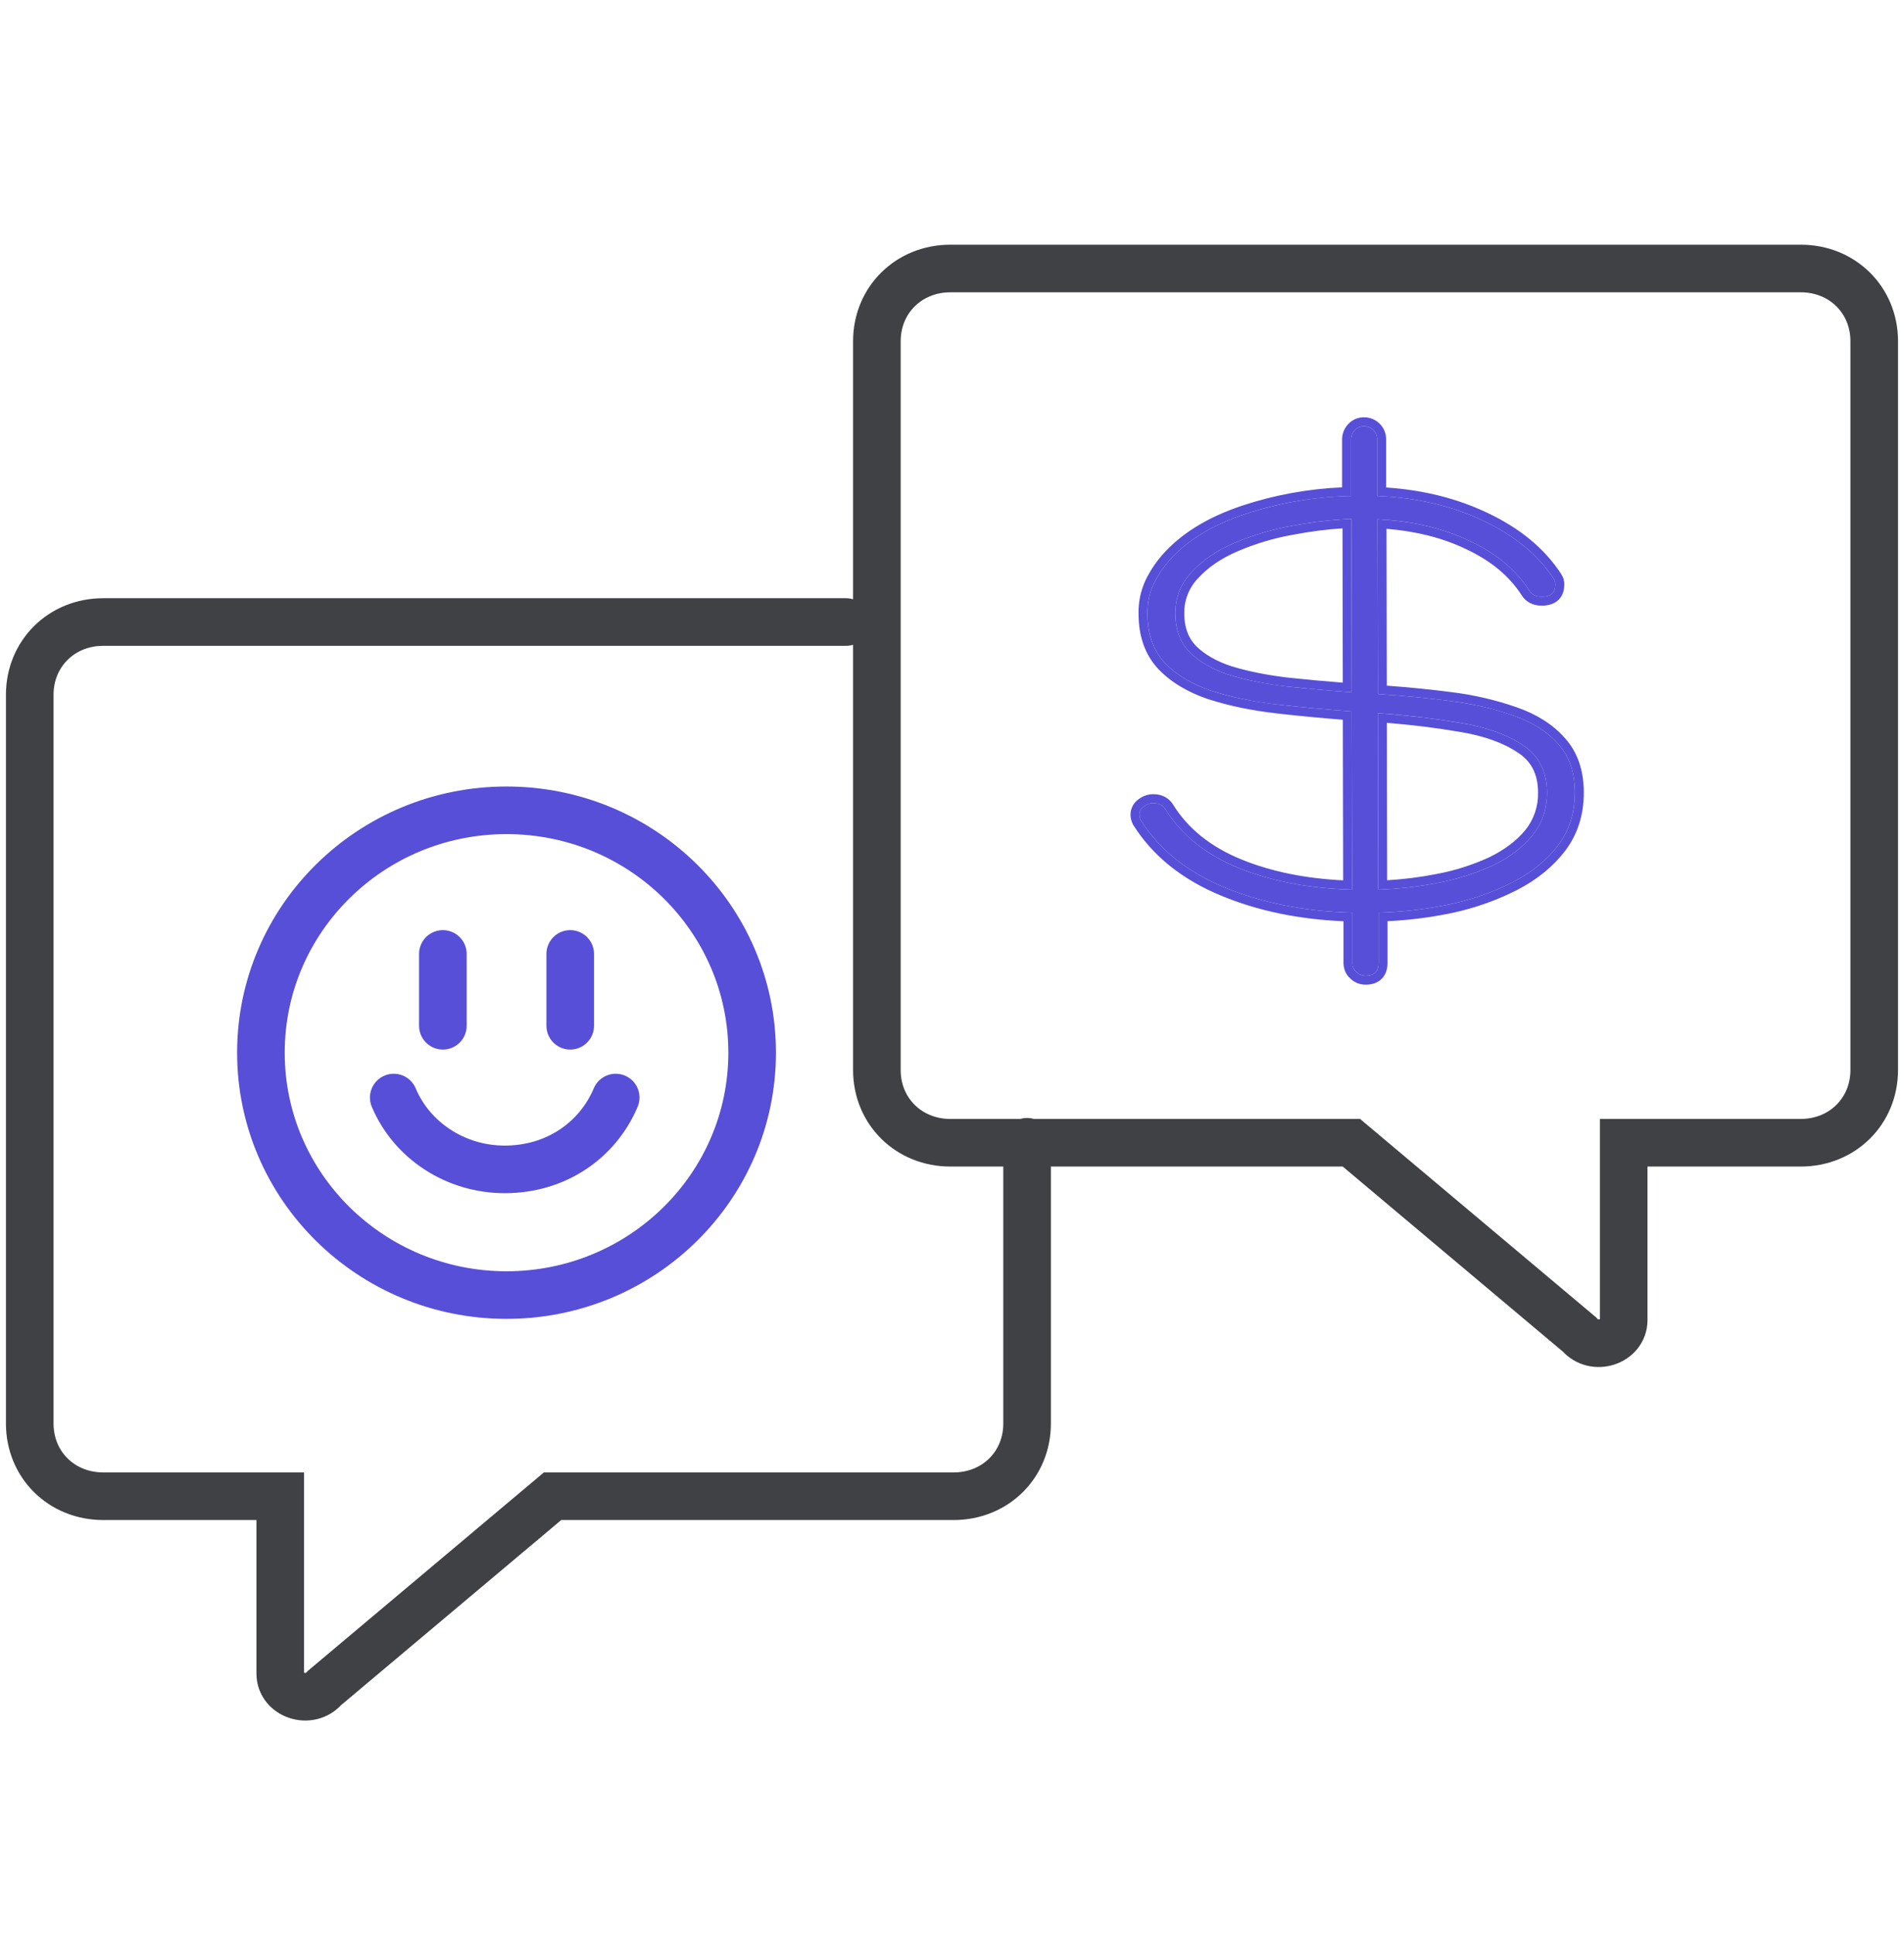
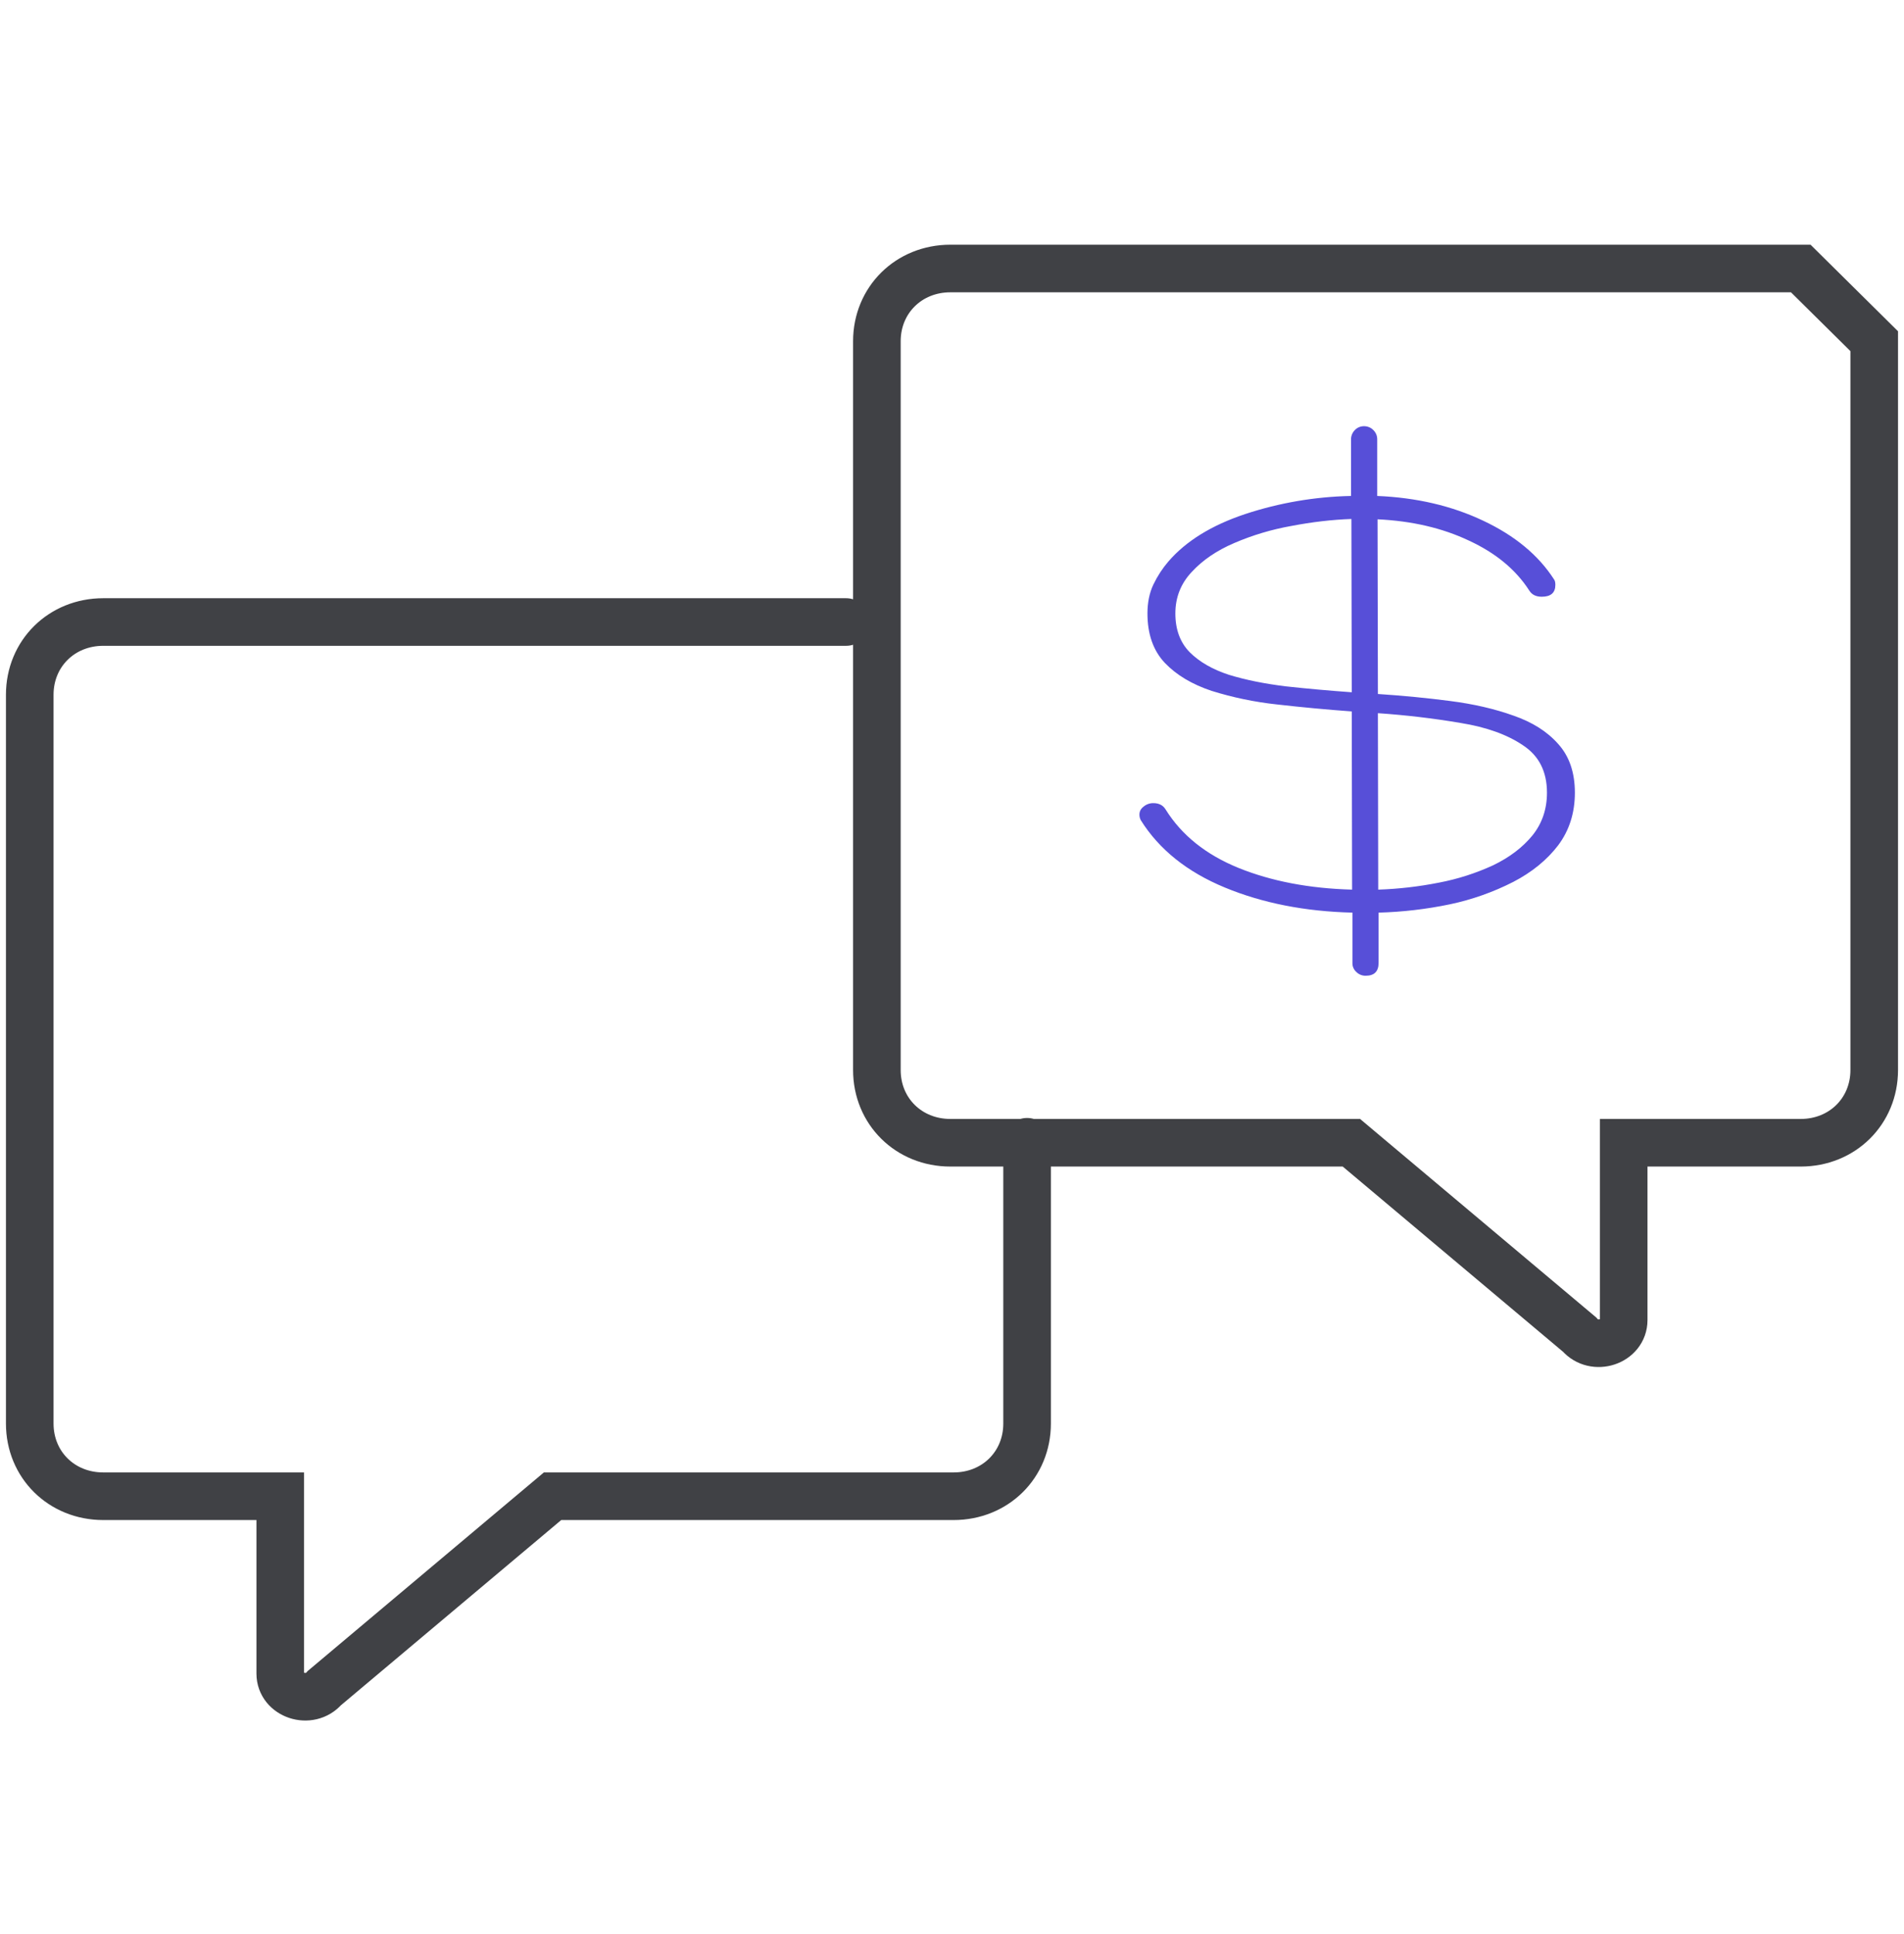
<svg xmlns="http://www.w3.org/2000/svg" width="64" height="65" viewBox="0 0 64 65" fill="none">
-   <path d="M60.53 9.024H31.945C30.545 9.024 29.475 10.084 29.475 11.468V35.962C29.475 37.347 30.545 38.406 31.945 38.406H45.425L53.095 44.853C53.59 45.423 54.578 45.097 54.578 44.364V38.406H60.528C61.928 38.406 62.999 37.346 62.999 35.962V11.467C62.999 10.083 61.93 9.024 60.53 9.024Z" stroke="#404145" stroke-width="1.6" stroke-miterlimit="10" stroke-linecap="round" />
+   <path d="M60.53 9.024H31.945C30.545 9.024 29.475 10.084 29.475 11.468V35.962C29.475 37.347 30.545 38.406 31.945 38.406H45.425L53.095 44.853C53.59 45.423 54.578 45.097 54.578 44.364V38.406H60.528C61.928 38.406 62.999 37.346 62.999 35.962V11.467Z" stroke="#404145" stroke-width="1.6" stroke-miterlimit="10" stroke-linecap="round" />
  <path d="M45.847 14.324C45.906 14.323 45.964 14.334 46.018 14.356C46.073 14.378 46.122 14.412 46.163 14.454C46.205 14.495 46.238 14.544 46.261 14.598C46.283 14.653 46.294 14.711 46.293 14.77V16.668C47.613 16.723 48.8 17 49.855 17.5C50.917 18 51.71 18.656 52.234 19.469C52.265 19.508 52.281 19.57 52.281 19.656C52.281 19.922 52.128 20.055 51.824 20.055C51.628 20.055 51.488 19.985 51.402 19.844C50.949 19.141 50.272 18.582 49.374 18.168C48.484 17.746 47.46 17.508 46.304 17.453L46.316 23.324C47.152 23.379 47.96 23.457 48.741 23.559C49.531 23.66 50.241 23.824 50.874 24.051C51.507 24.27 52.007 24.586 52.374 25.001C52.749 25.414 52.937 25.961 52.937 26.641C52.937 27.321 52.749 27.911 52.374 28.411C51.999 28.902 51.495 29.313 50.863 29.641C50.192 29.983 49.479 30.235 48.742 30.391C47.951 30.556 47.147 30.65 46.339 30.672V32.36C46.339 32.649 46.195 32.793 45.906 32.793C45.847 32.794 45.788 32.783 45.734 32.761C45.679 32.739 45.63 32.706 45.589 32.664C45.547 32.626 45.513 32.579 45.491 32.526C45.468 32.474 45.458 32.417 45.46 32.36V30.672C43.867 30.633 42.437 30.352 41.171 29.828C39.906 29.305 38.964 28.551 38.347 27.567C38.316 27.509 38.3 27.444 38.3 27.379C38.3 27.269 38.347 27.179 38.44 27.109C38.532 27.031 38.649 26.99 38.769 26.992C38.956 26.992 39.093 27.062 39.179 27.203C39.719 28.07 40.539 28.727 41.64 29.173C42.742 29.617 44.011 29.86 45.449 29.899L45.437 23.91C44.599 23.849 43.763 23.771 42.929 23.676C42.181 23.596 41.444 23.443 40.726 23.219C40.07 23 39.546 22.688 39.156 22.281C38.765 21.867 38.57 21.313 38.57 20.617C38.57 20.25 38.636 19.926 38.769 19.645C38.909 19.355 39.078 19.098 39.273 18.871C39.866 18.184 40.726 17.653 41.851 17.278C43.001 16.898 44.202 16.693 45.413 16.668V14.77C45.411 14.657 45.454 14.547 45.531 14.465C45.57 14.42 45.619 14.384 45.673 14.36C45.728 14.336 45.787 14.323 45.847 14.324ZM45.437 23.266L45.425 17.442C44.777 17.465 44.105 17.543 43.41 17.676C42.749 17.793 42.104 17.985 41.488 18.25C40.902 18.5 40.425 18.824 40.058 19.223C39.691 19.613 39.508 20.078 39.508 20.617C39.508 21.157 39.668 21.59 39.988 21.918C40.316 22.246 40.758 22.5 41.312 22.68C41.874 22.852 42.511 22.98 43.222 23.067C43.932 23.145 44.672 23.211 45.437 23.266ZM46.316 23.969L46.327 29.899C47.012 29.876 47.694 29.797 48.367 29.664C48.998 29.544 49.612 29.347 50.195 29.078C50.742 28.813 51.179 28.481 51.507 28.082C51.835 27.676 51.999 27.195 51.999 26.641C51.999 25.93 51.729 25.399 51.191 25.047C50.659 24.687 49.961 24.437 49.093 24.297C48.173 24.141 47.246 24.032 46.316 23.969Z" fill="#574FD8" />
-   <path fill-rule="evenodd" clip-rule="evenodd" d="M39.156 22.281C39.546 22.688 40.07 23.001 40.726 23.219C41.382 23.429 42.116 23.582 42.929 23.676C43.749 23.77 44.585 23.848 45.437 23.91L45.449 29.899C45.349 29.896 45.249 29.892 45.149 29.887C43.834 29.825 42.664 29.587 41.64 29.172C40.538 28.727 39.718 28.07 39.179 27.203C39.093 27.063 38.956 26.993 38.769 26.993C38.649 26.991 38.533 27.033 38.441 27.11C38.397 27.14 38.362 27.18 38.337 27.227C38.313 27.275 38.3 27.327 38.301 27.38C38.302 27.445 38.317 27.509 38.347 27.567C38.964 28.551 39.906 29.305 41.171 29.828C42.437 30.352 43.867 30.633 45.461 30.672V32.36C45.459 32.417 45.469 32.474 45.491 32.526C45.513 32.579 45.547 32.626 45.589 32.664C45.63 32.706 45.679 32.74 45.734 32.762C45.788 32.784 45.847 32.795 45.906 32.794C46.195 32.794 46.339 32.649 46.339 32.36V30.672C47.147 30.65 47.951 30.556 48.742 30.391C49.478 30.235 50.191 29.983 50.862 29.641C51.495 29.313 51.999 28.903 52.374 28.411C52.749 27.911 52.937 27.321 52.937 26.641C52.937 25.961 52.749 25.414 52.374 25.001C52.007 24.586 51.507 24.27 50.874 24.051C50.183 23.811 49.468 23.646 48.741 23.559C47.961 23.457 47.151 23.379 46.316 23.324L46.304 17.454C46.405 17.458 46.505 17.464 46.604 17.472C47.638 17.551 48.562 17.783 49.374 18.168C50.273 18.582 50.949 19.141 51.402 19.844C51.488 19.984 51.628 20.054 51.824 20.054C52.128 20.054 52.281 19.922 52.281 19.656C52.281 19.571 52.265 19.508 52.234 19.469C51.71 18.656 50.917 18 49.854 17.5C48.8 17 47.613 16.723 46.292 16.668V14.77C46.293 14.711 46.283 14.653 46.26 14.598C46.238 14.544 46.205 14.494 46.163 14.453C46.122 14.411 46.073 14.378 46.018 14.356C45.964 14.334 45.906 14.323 45.847 14.324C45.787 14.323 45.728 14.335 45.673 14.36C45.619 14.384 45.57 14.42 45.531 14.465C45.454 14.548 45.411 14.657 45.413 14.77V16.668C44.163 16.699 42.976 16.903 41.851 17.278C40.726 17.653 39.867 18.184 39.273 18.871C39.072 19.106 38.903 19.366 38.769 19.645C38.636 19.926 38.569 20.25 38.569 20.617C38.569 21.313 38.765 21.867 39.156 22.281ZM45.113 16.379C43.971 16.428 42.841 16.634 41.756 16.993C40.596 17.38 39.684 17.936 39.046 18.675C38.828 18.93 38.644 19.211 38.499 19.513L38.498 19.517C38.341 19.862 38.263 20.238 38.27 20.617C38.27 21.371 38.483 22.006 38.937 22.487L38.939 22.489C39.37 22.938 39.939 23.273 40.631 23.504H40.634C41.312 23.722 42.066 23.878 42.894 23.974C43.63 24.058 44.378 24.13 45.137 24.189L45.148 29.587C43.867 29.524 42.736 29.292 41.752 28.894C40.7 28.469 39.935 27.85 39.434 27.046C39.286 26.803 39.044 26.692 38.769 26.692C38.582 26.69 38.4 26.755 38.255 26.874C38.176 26.932 38.111 27.008 38.067 27.096C38.022 27.184 38 27.281 38 27.379C38 27.493 38.03 27.602 38.079 27.701L38.085 27.714L38.093 27.726C38.749 28.772 39.743 29.563 41.057 30.106C42.282 30.613 43.652 30.896 45.16 30.962V32.36C45.16 32.56 45.232 32.742 45.382 32.881C45.451 32.949 45.533 33.003 45.623 33.04C45.713 33.076 45.809 33.094 45.906 33.093C46.096 33.093 46.295 33.045 46.443 32.897C46.591 32.749 46.639 32.55 46.639 32.36V30.96C47.367 30.925 48.09 30.833 48.803 30.684H48.806C49.569 30.522 50.306 30.261 51.001 29.907C51.667 29.562 52.207 29.125 52.613 28.592L52.614 28.59C53.032 28.034 53.237 27.38 53.237 26.64C53.237 25.904 53.032 25.28 52.597 24.8C52.19 24.341 51.644 24 50.974 23.768C50.263 23.521 49.527 23.351 48.78 23.261M45.113 16.379V14.769C45.113 14.579 45.18 14.405 45.309 14.263C45.377 14.187 45.459 14.127 45.552 14.085C45.645 14.044 45.745 14.023 45.847 14.024C45.945 14.023 46.043 14.041 46.134 14.079C46.224 14.116 46.307 14.171 46.376 14.241C46.446 14.31 46.501 14.393 46.538 14.483C46.575 14.574 46.593 14.672 46.592 14.77V16.384C47.834 16.466 48.965 16.747 49.982 17.229C51.081 17.746 51.92 18.432 52.48 19.297C52.551 19.403 52.586 19.529 52.58 19.657C52.58 19.847 52.524 20.041 52.364 20.181C52.211 20.314 52.013 20.355 51.824 20.355C51.548 20.355 51.299 20.249 51.148 20.004C50.731 19.358 50.104 18.834 49.248 18.441L49.246 18.439C48.477 18.075 47.598 17.851 46.605 17.773L46.615 23.044C47.358 23.098 48.08 23.17 48.78 23.261M43.466 17.971H43.463C42.825 18.084 42.202 18.27 41.607 18.525L41.605 18.526C41.052 18.762 40.612 19.064 40.279 19.426L40.276 19.428C40.123 19.586 40.004 19.772 39.923 19.976C39.843 20.18 39.803 20.398 39.807 20.618C39.807 21.092 39.946 21.445 40.201 21.708C40.488 21.993 40.883 22.225 41.401 22.394C41.943 22.559 42.561 22.684 43.256 22.769C43.863 22.835 44.489 22.893 45.136 22.943L45.126 17.757C44.59 17.791 44.036 17.862 43.466 17.971ZM45.126 17.456C45.226 17.45 45.326 17.446 45.426 17.442L45.436 23.266L45.136 23.244C44.478 23.194 43.84 23.134 43.222 23.067C42.575 22.994 41.936 22.865 41.312 22.68C40.757 22.5 40.316 22.246 39.988 21.918C39.668 21.59 39.508 21.156 39.508 20.618C39.508 20.078 39.691 19.613 40.058 19.223C40.425 18.824 40.902 18.5 41.488 18.25C42.105 17.985 42.749 17.793 43.41 17.676C43.976 17.566 44.55 17.493 45.126 17.456ZM51.023 25.296C50.538 24.968 49.884 24.729 49.045 24.593H49.042C48.287 24.463 47.479 24.363 46.616 24.293L46.626 29.584C47.191 29.551 47.753 29.48 48.308 29.37C48.914 29.255 49.505 29.067 50.065 28.808C50.579 28.558 50.979 28.252 51.275 27.893C51.559 27.539 51.709 27.095 51.699 26.641C51.699 26.019 51.471 25.588 51.027 25.298L51.023 25.296ZM51.507 28.082C51.179 28.481 50.742 28.812 50.195 29.078C49.612 29.347 48.998 29.544 48.367 29.664C47.694 29.797 47.012 29.876 46.327 29.899L46.316 23.969L46.616 23.992C47.496 24.062 48.321 24.164 49.093 24.297C49.96 24.437 50.659 24.687 51.191 25.047C51.73 25.399 51.999 25.93 51.999 26.641C51.999 27.196 51.835 27.676 51.507 28.082Z" fill="#574FD8" />
  <path d="M28.44 20.905H3.47C2.07 20.905 1 21.965 1 23.349V47.843C1 49.228 2.07 50.286 3.47 50.286H9.42V56.246C9.42 56.978 10.41 57.304 10.903 56.734L18.573 50.286H32.054C33.454 50.286 34.524 49.228 34.524 47.843V38.373" stroke="#404145" stroke-width="1.6" stroke-miterlimit="10" stroke-linecap="round" />
-   <path d="M14.886 32.06V34.474M19.167 32.06V34.474M17.026 43.525C21.586 43.525 25.282 39.877 25.282 35.379C25.282 30.879 21.586 27.233 17.026 27.233C12.466 27.233 8.77 30.88 8.77 35.379C8.77 39.877 12.467 43.525 17.026 43.525Z" stroke="#574FD8" stroke-width="1.6" stroke-miterlimit="10" stroke-linecap="round" />
-   <path d="M20.696 36.887C20.084 38.335 18.678 39.301 16.966 39.301C15.314 39.301 13.846 38.335 13.235 36.887" stroke="#574FD8" stroke-width="1.6" stroke-miterlimit="10" stroke-linecap="round" />
</svg>